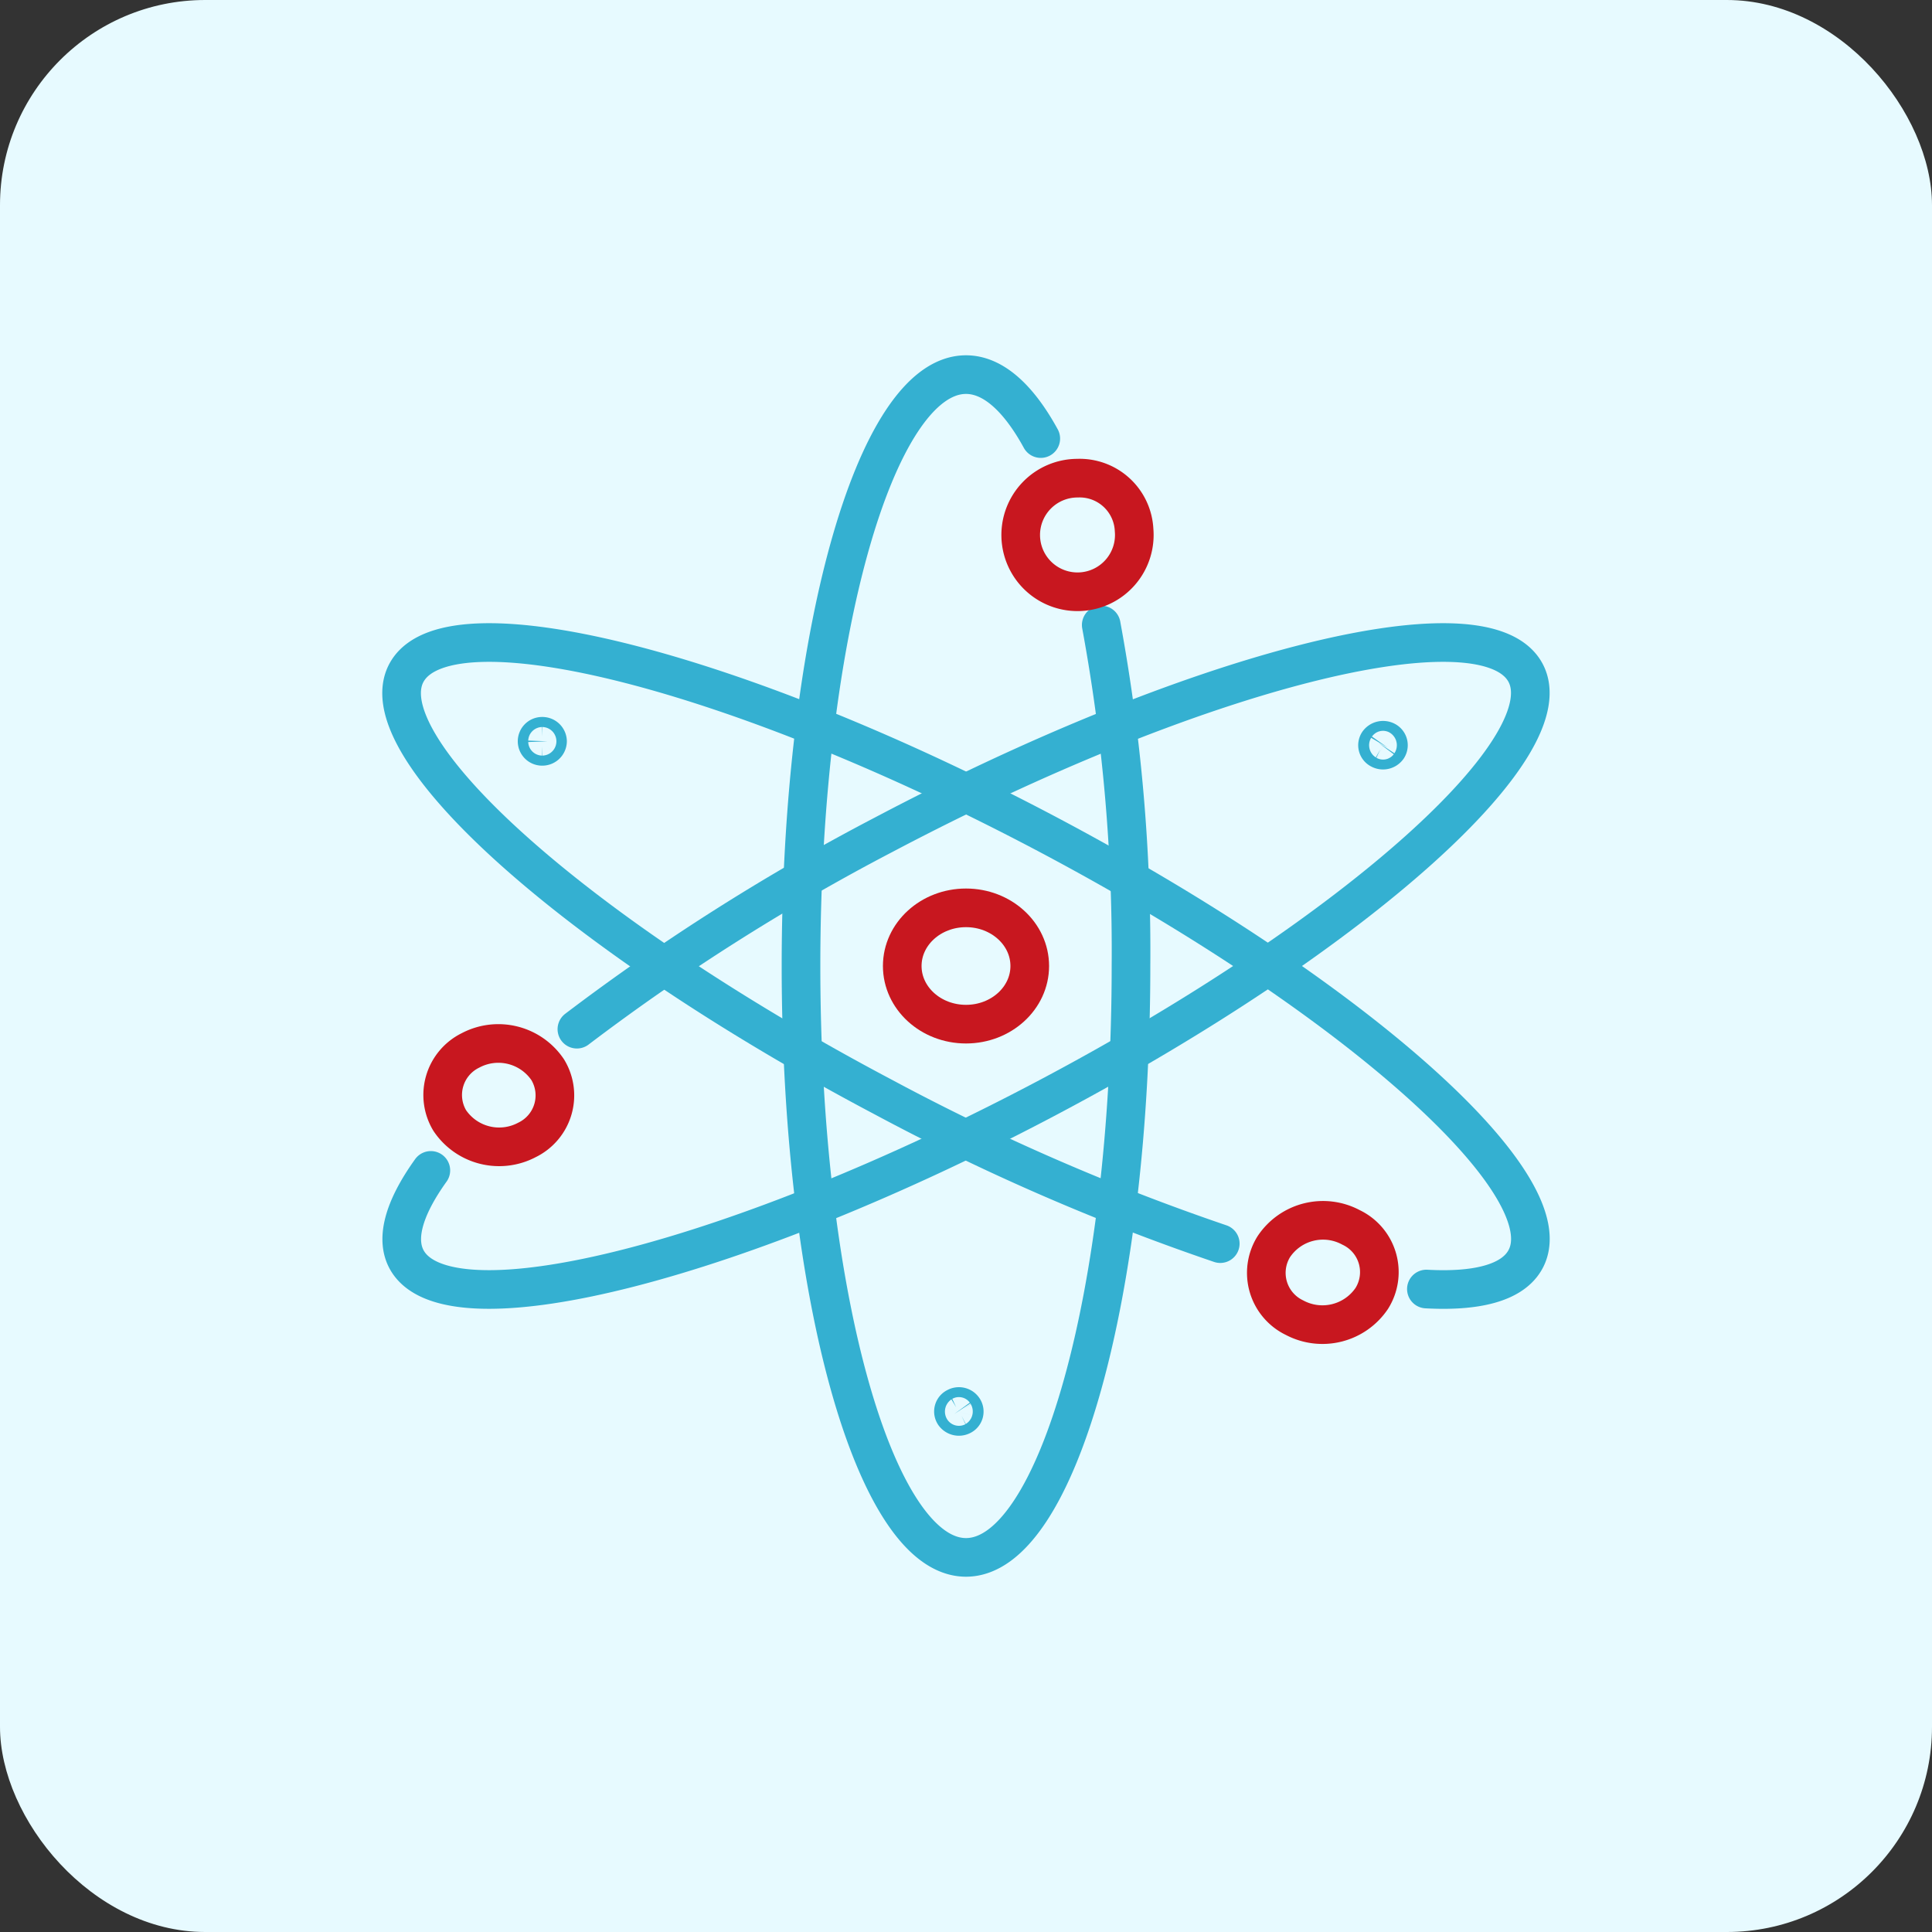
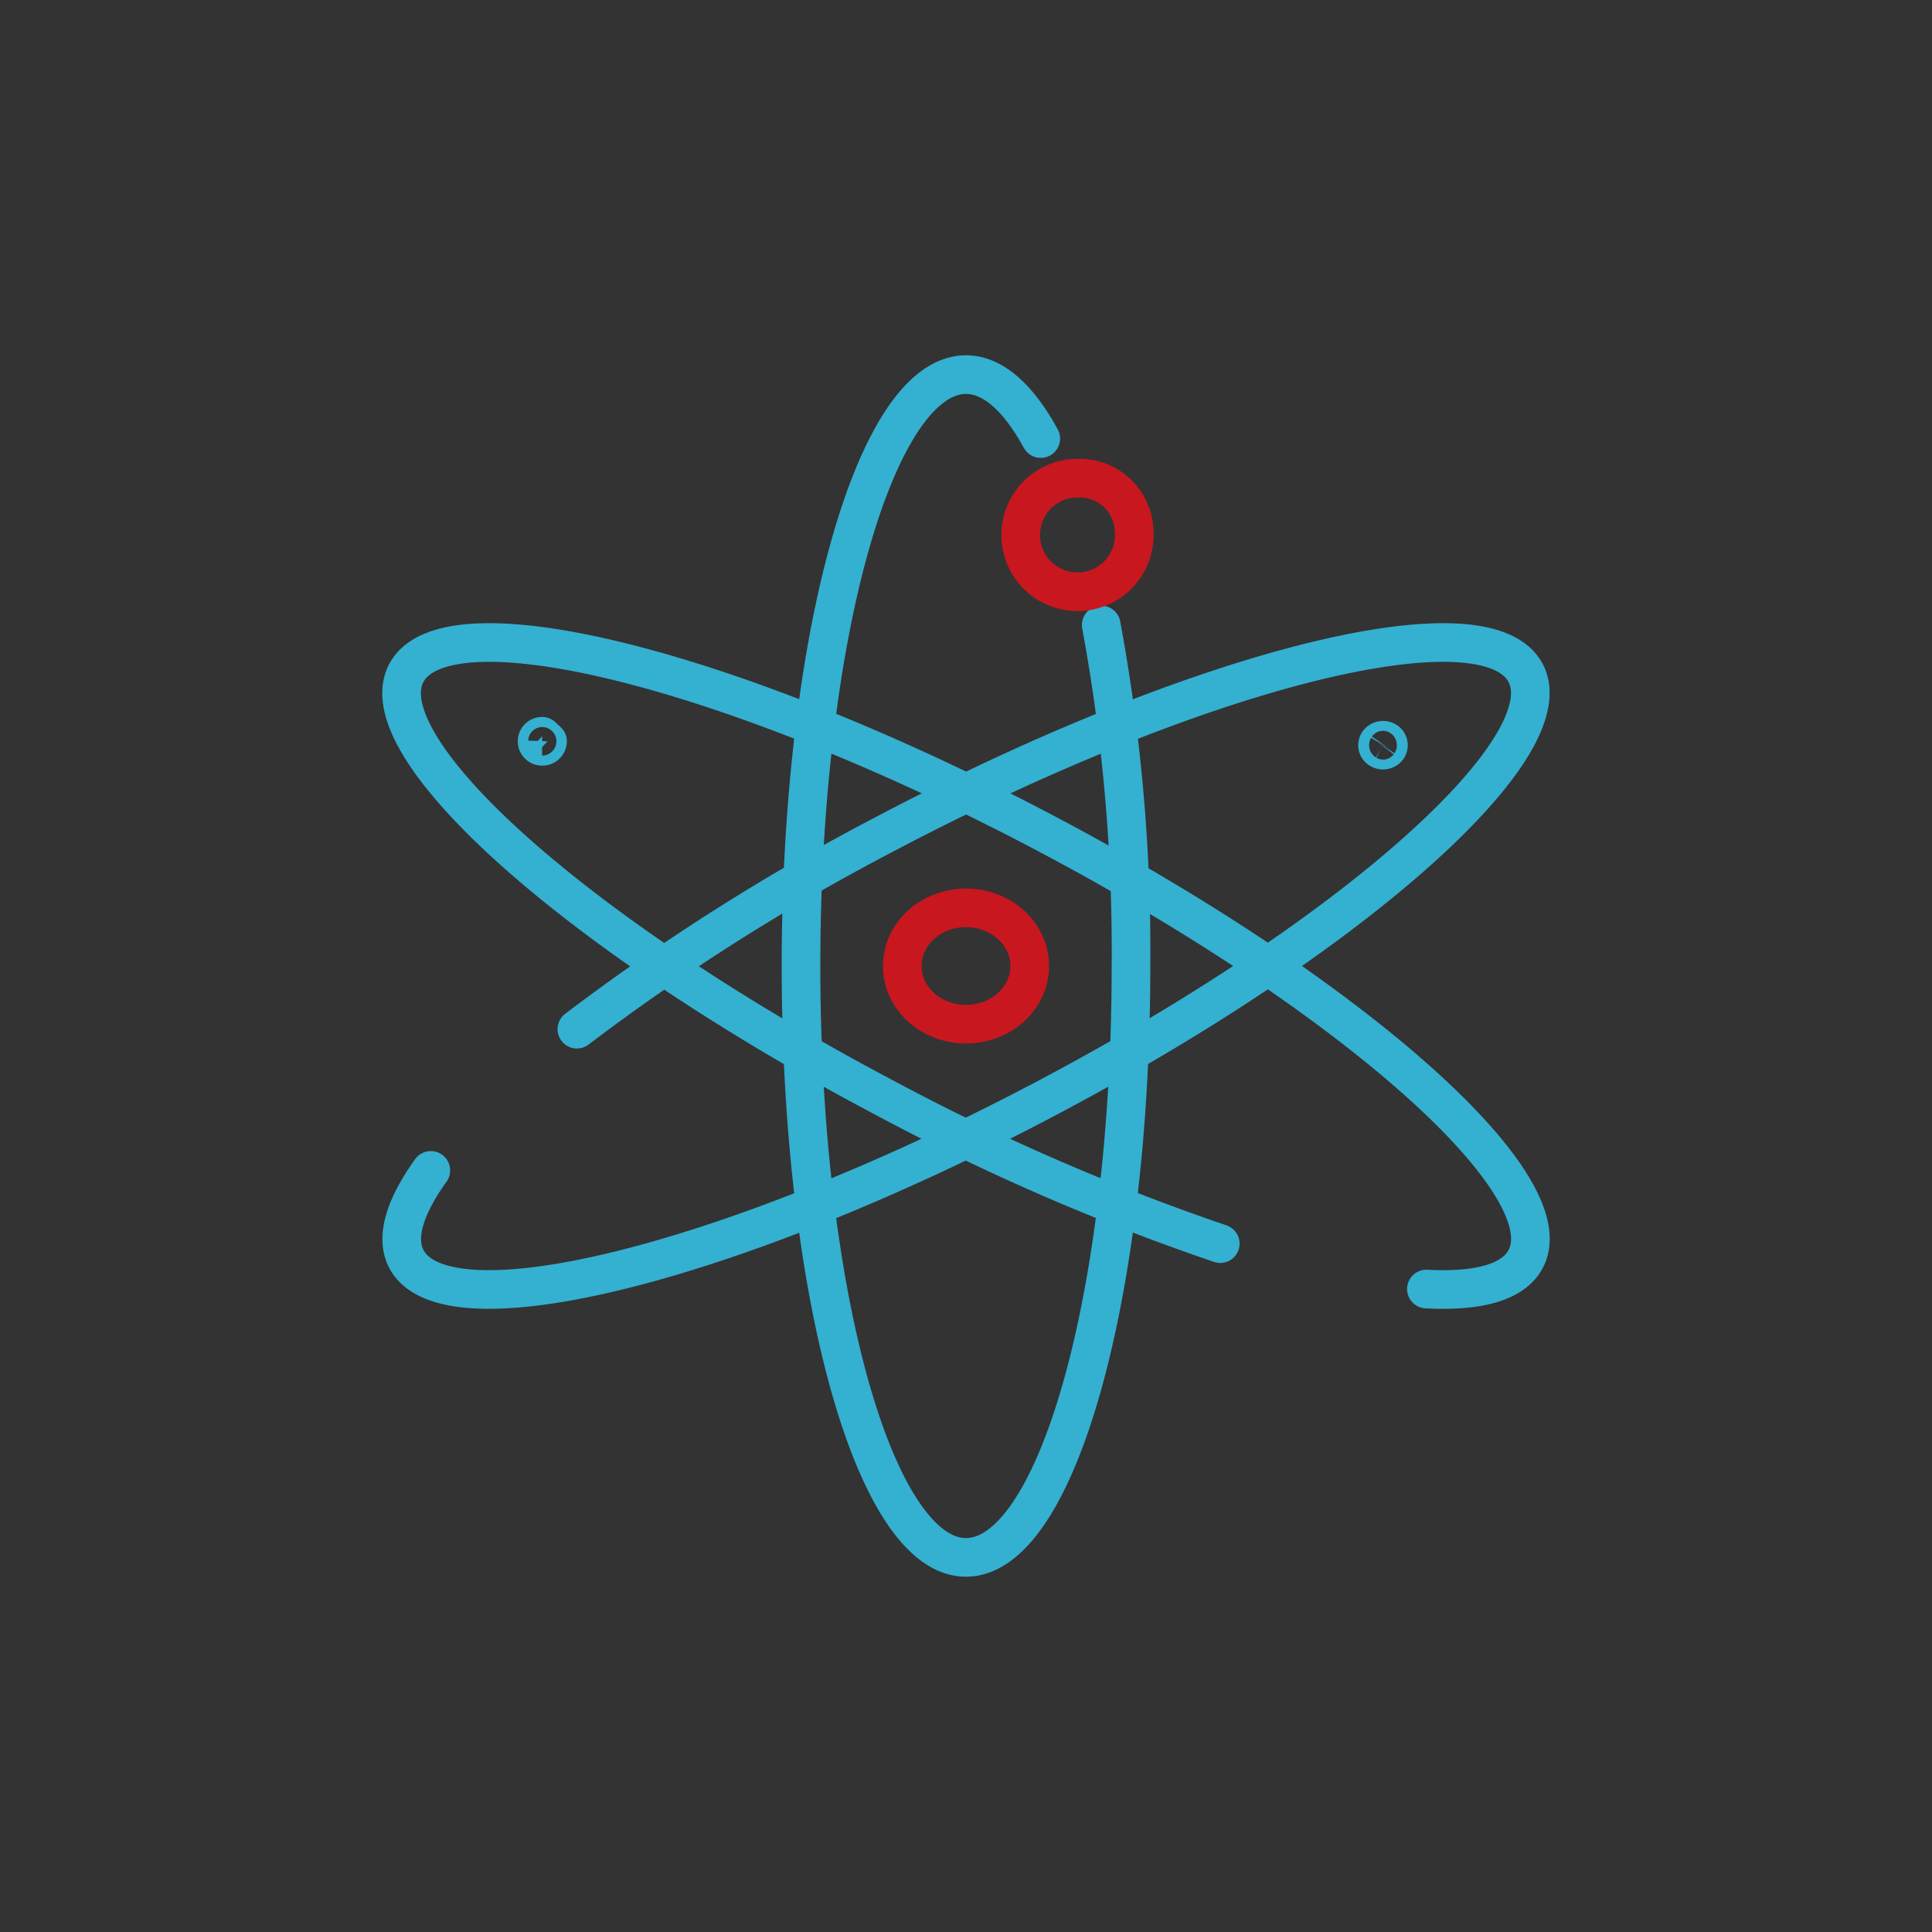
<svg xmlns="http://www.w3.org/2000/svg" viewBox="0 0 100 100">
  <rect x="0" y="0" width="100" height="100" fill="#333333" stroke="none" />
  <defs>
    <style>.cls-1{fill:#e7faff;}.cls-2,.cls-3{fill:none;stroke-linecap:round;stroke-linejoin:round;stroke-width:2px;}.cls-2{stroke:#34b0d1;}.cls-3{stroke:#c8171f;}</style>
  </defs>
  <g id="Background">
-     <rect class="cls-1" width="100" height="100" rx="10.62" />
-   </g>
+     </g>
  <g id="Icons">
    <path class="cls-2" d="M57,32.35A92.85,92.85,0,0,1,58.54,50c0,16.9-3.82,30.61-8.54,30.61S41.46,66.9,41.46,50,45.28,19.39,50,19.39c1.39,0,2.71,1.19,3.87,3.31" />
    <path class="cls-3" d="M58.7,27.43a2.94,2.94,0,1,1-2.93-2.68A2.82,2.82,0,0,1,58.7,27.43Z" />
    <ellipse class="cls-3" cx="50" cy="50" rx="3.3" ry="3.01" />
    <path class="cls-2" d="M29.86,53.27A111.93,111.93,0,0,1,45.73,43.21c16-8.45,30.8-12.26,33.16-8.51S70.23,48.34,54.27,56.79,23.47,69.05,21.11,65.3c-.69-1.1-.23-2.74,1.19-4.72" />
-     <path class="cls-3" d="M24.35,54.37a3.08,3.08,0,0,1,4,1A2.56,2.56,0,0,1,27.28,59a3.08,3.08,0,0,1-4-1A2.57,2.57,0,0,1,24.35,54.37Z" />
    <path class="cls-2" d="M63.16,64.37a115.89,115.89,0,0,1-17.43-7.58c-16-8.45-27-18.34-24.62-22.09s17.21.06,33.16,8.51,27,18.34,24.62,22.09c-.7,1.11-2.48,1.56-5.06,1.42" />
-     <path class="cls-3" d="M67,68.2a2.57,2.57,0,0,1-1.07-3.67,3.06,3.06,0,0,1,4-1A2.56,2.56,0,0,1,71,67.21,3.08,3.08,0,0,1,67,68.2Z" />
-     <path class="cls-2" d="M28.34,38.37a.27.27,0,0,1-.28.26.26.26,0,1,1,0-.52A.27.27,0,0,1,28.34,38.37Z" />
-     <path class="cls-2" d="M49.49,72.84a.28.28,0,0,1,.38.09.24.24,0,0,1-.1.35.3.3,0,0,1-.38-.09A.24.24,0,0,1,49.49,72.84Z" />
+     <path class="cls-2" d="M28.34,38.37a.27.27,0,0,1-.28.26.26.26,0,1,1,0-.52Z" />
    <path class="cls-2" d="M71.44,38.79a.24.24,0,0,1-.1-.35.31.31,0,0,1,.39-.09.25.25,0,0,1,.1.35A.3.3,0,0,1,71.44,38.79Z" />
  </g>
</svg>